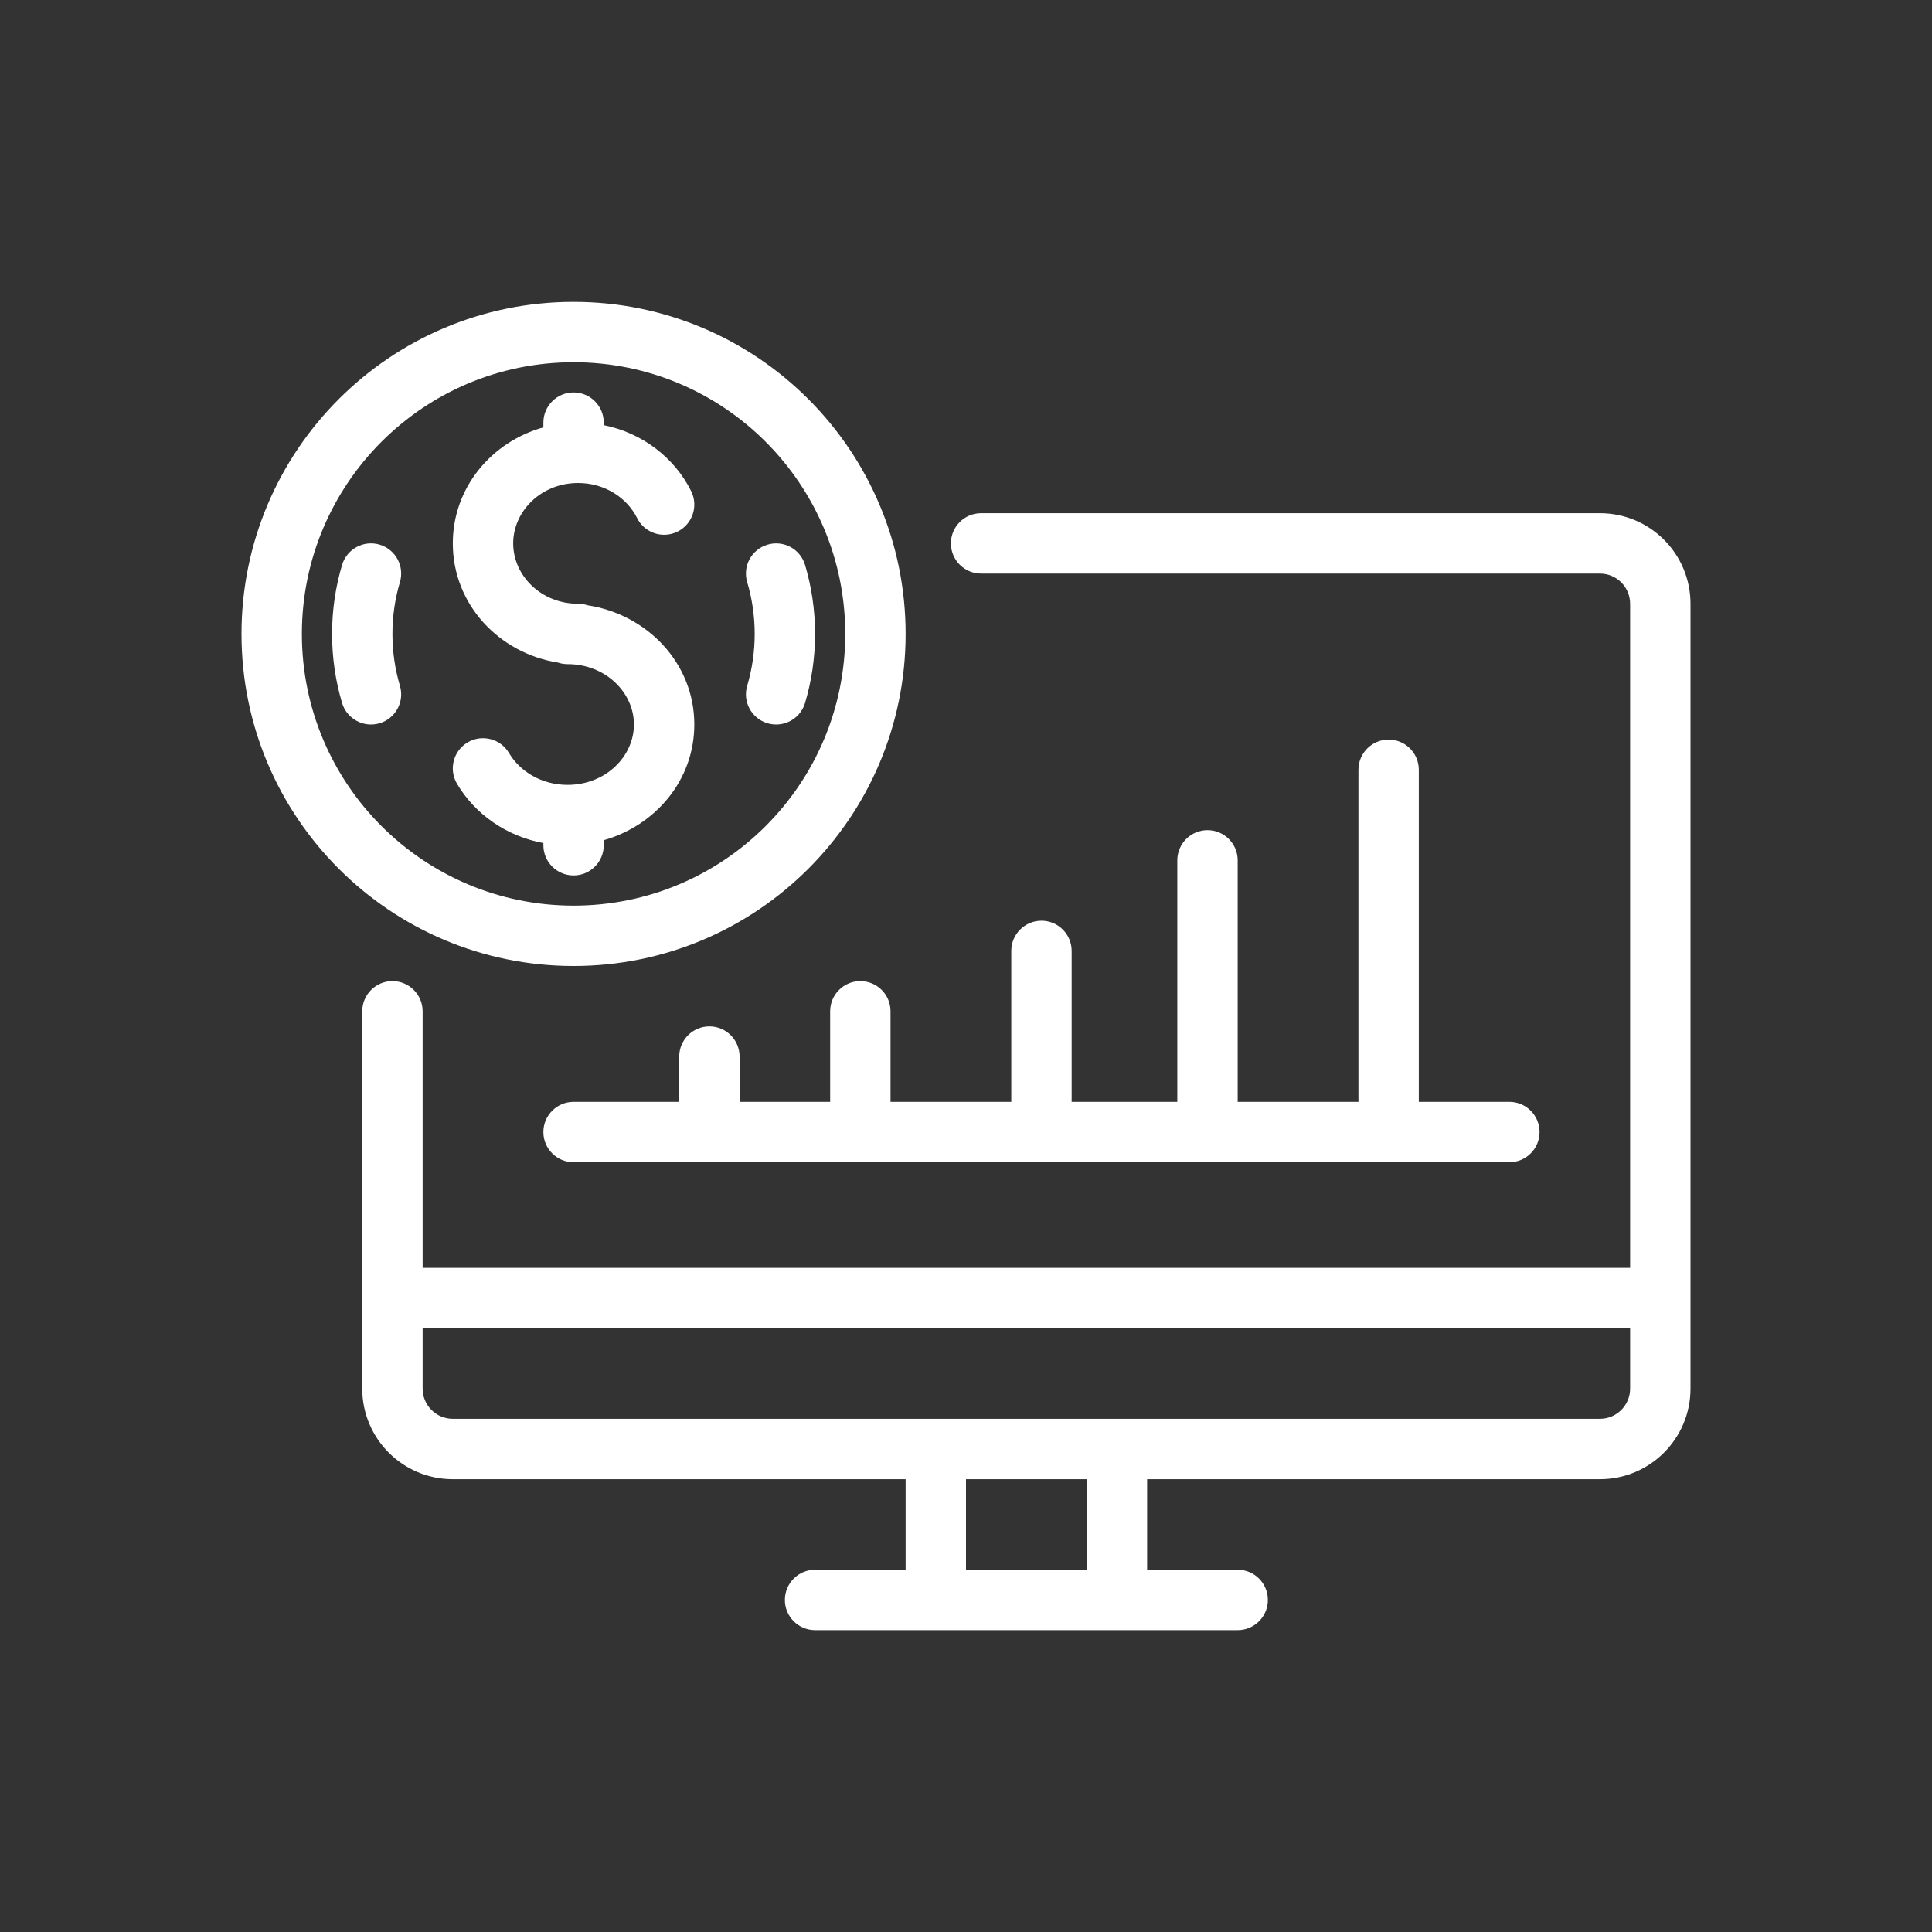
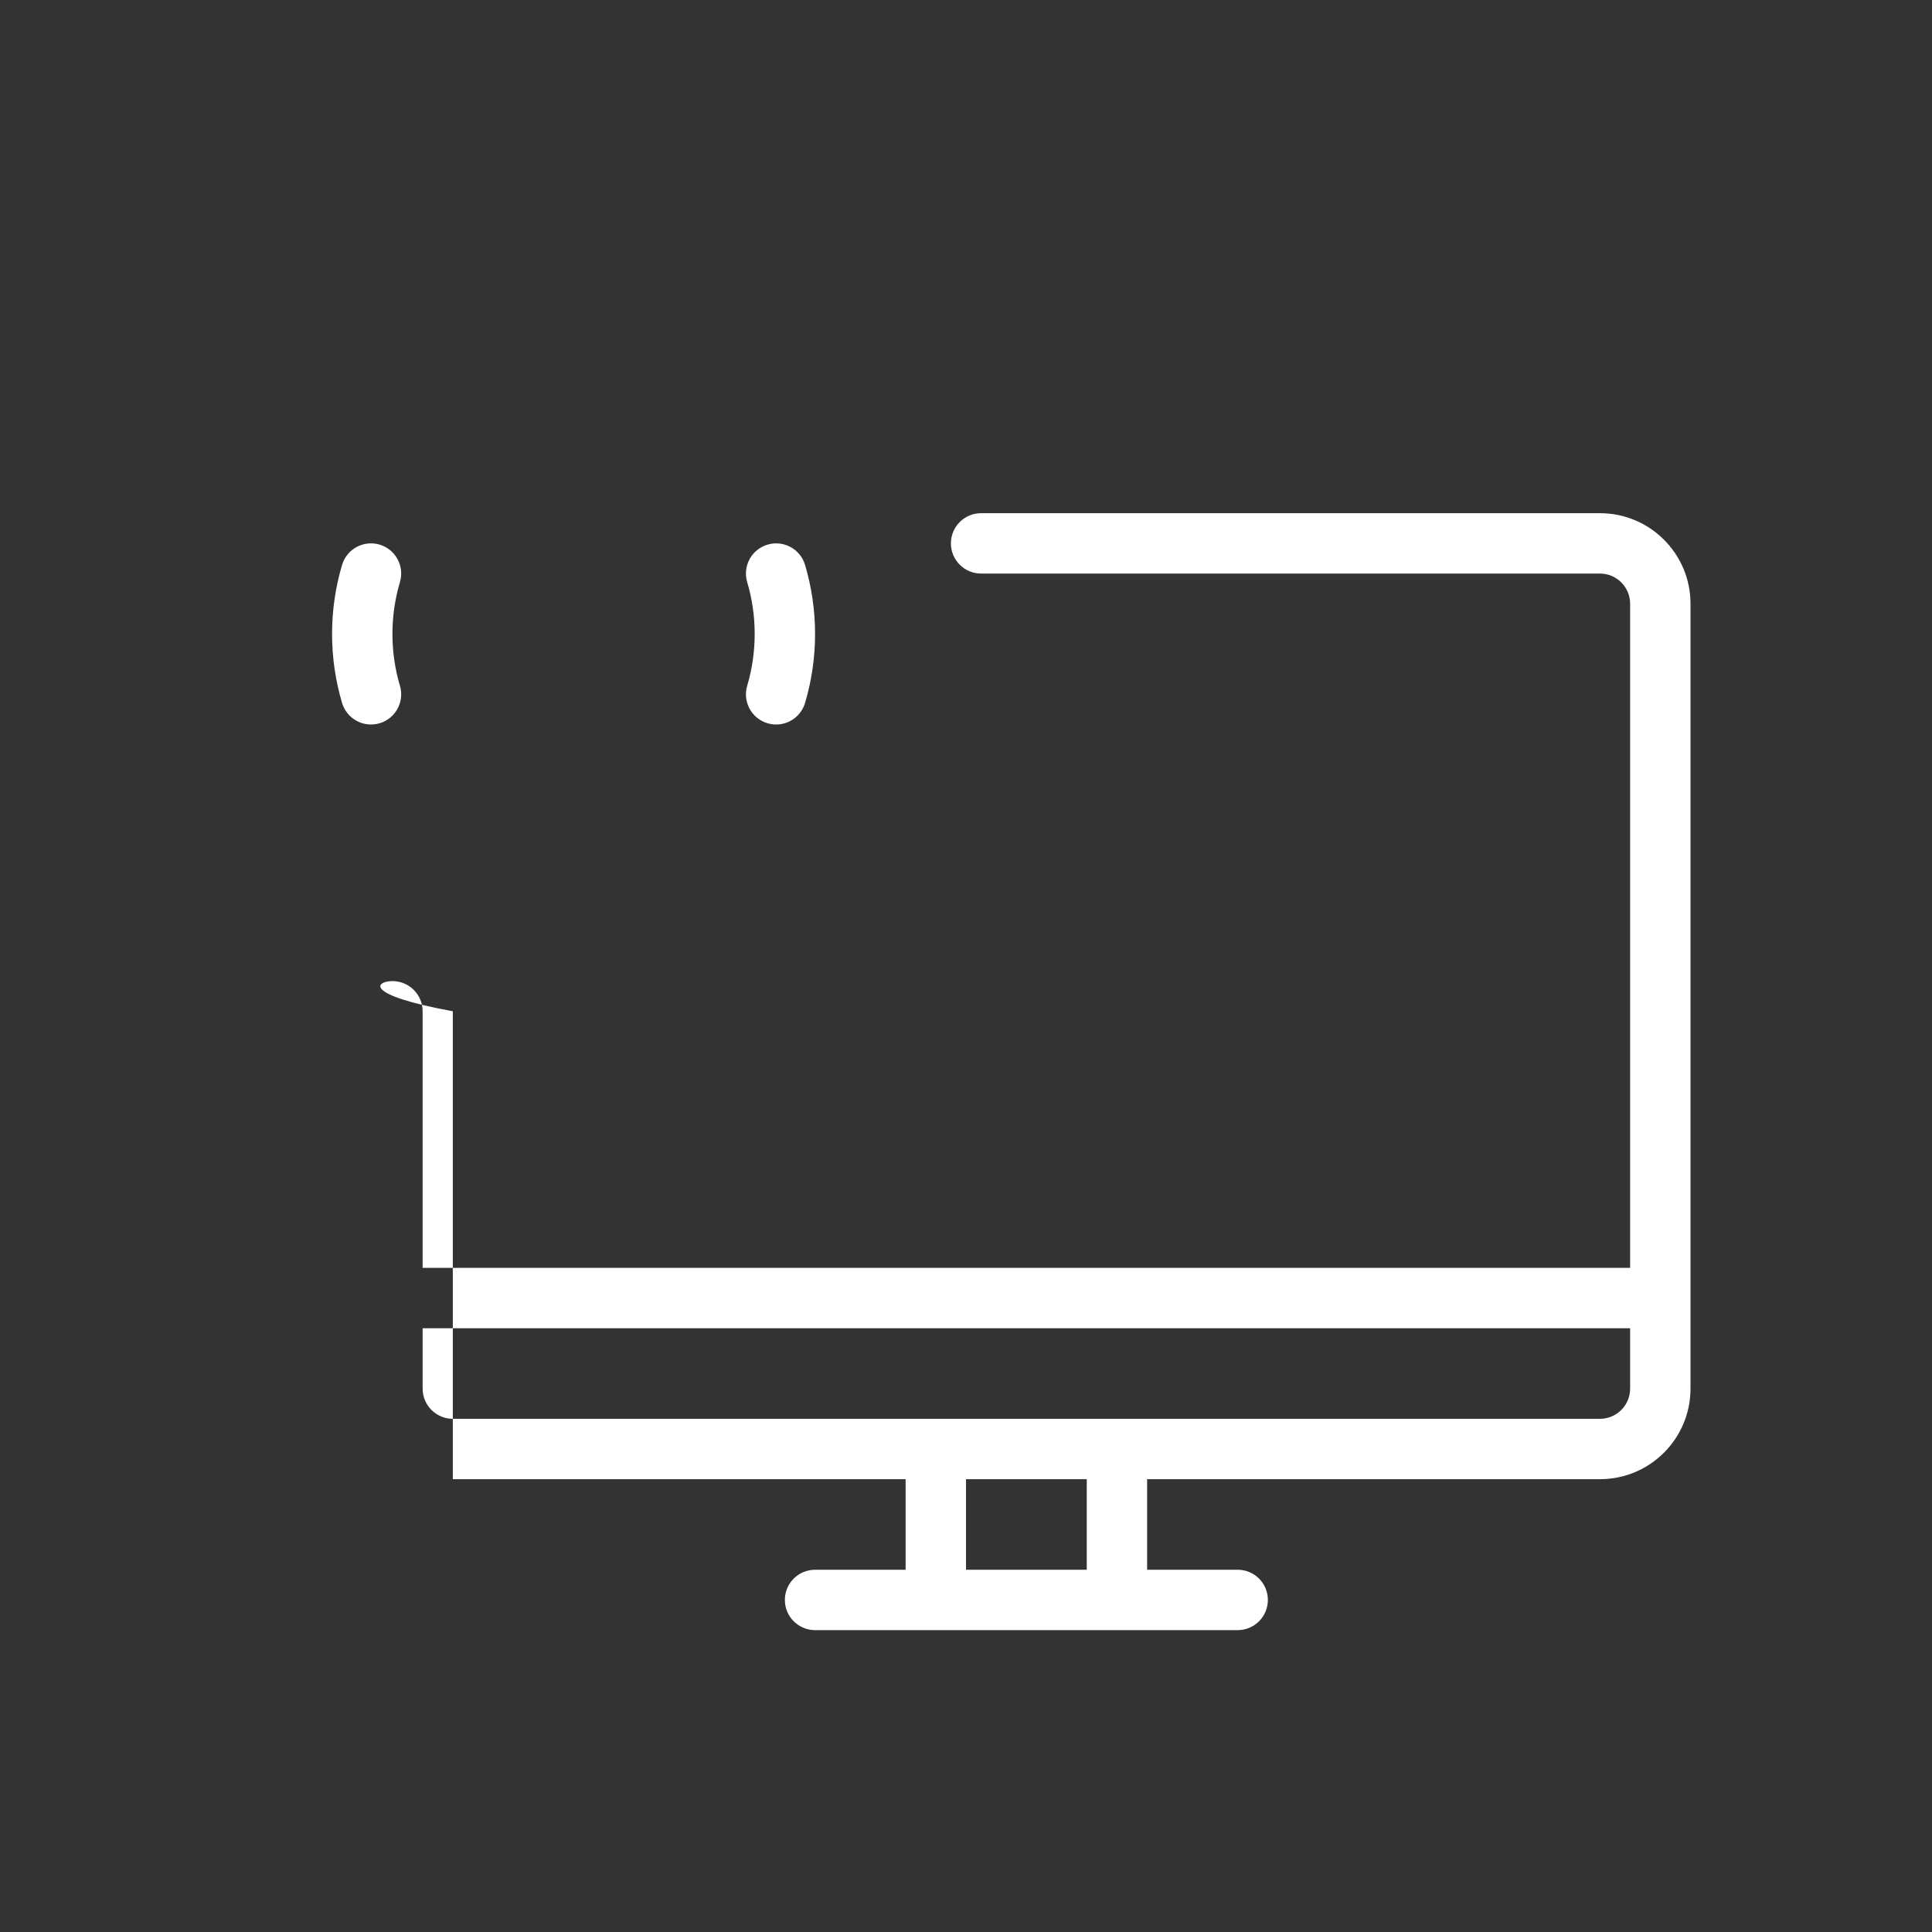
<svg xmlns="http://www.w3.org/2000/svg" width="64" height="64" viewBox="0 0 64 64" fill="none">
  <rect x="0" y="0" width="64" height="64" fill="#333333" stroke="none" />
  <path d="M13.248 19.285C13.406 18.756 13.104 18.199 12.575 18.041C12.046 17.884 11.489 18.185 11.331 18.715C11.116 19.44 11 20.207 11 21C11 21.793 11.116 22.56 11.331 23.285C11.489 23.815 12.046 24.116 12.575 23.959C13.104 23.801 13.406 23.244 13.248 22.715C13.087 22.173 13 21.597 13 21C13 20.403 13.087 19.827 13.248 19.285Z" fill="white" />
  <path d="M26.669 18.715C26.511 18.185 25.954 17.884 25.425 18.042C24.895 18.199 24.594 18.756 24.752 19.285C24.913 19.827 25 20.403 25 21C25 21.597 24.913 22.173 24.752 22.715C24.594 23.244 24.895 23.801 25.425 23.959C25.954 24.116 26.511 23.815 26.669 23.285C26.884 22.56 27 21.793 27 21C27 20.207 26.884 19.44 26.669 18.715Z" fill="white" />
-   <path d="M19 13C19.552 13 20 13.448 20 14V14.084C21.269 14.338 22.338 15.152 22.895 16.268C23.141 16.762 22.941 17.362 22.447 17.609C21.952 17.856 21.352 17.655 21.105 17.161C20.771 16.491 20.035 16 19.152 16C17.916 16 17 16.941 17 18C17 19.059 17.916 20 19.152 20C19.262 20 19.368 20.018 19.468 20.051C21.428 20.352 23 21.958 23 24C23 25.853 21.705 27.347 20 27.833V28C20 28.552 19.552 29 19 29C18.448 29 18 28.552 18 28V27.927C16.784 27.704 15.741 26.979 15.139 25.963C14.858 25.488 15.015 24.874 15.491 24.593C15.966 24.312 16.579 24.469 16.861 24.944C17.223 25.556 17.941 26 18.8 26C20.077 26 21 25.045 21 24C21 22.955 20.077 22 18.8 22C18.687 22 18.579 21.981 18.478 21.947C16.538 21.64 15 20.026 15 18C15 16.144 16.291 14.633 18 14.157V14C18 13.448 18.448 13 19 13Z" fill="white" />
-   <path fill-rule="evenodd" clip-rule="evenodd" d="M8 21C8 14.925 12.925 10 19 10C25.075 10 30 14.925 30 21C30 27.075 25.075 32 19 32C12.925 32 8 27.075 8 21ZM19 12C14.029 12 10 16.029 10 21C10 25.971 14.029 30 19 30C23.971 30 28 25.971 28 21C28 16.029 23.971 12 19 12Z" fill="white" />
-   <path fill-rule="evenodd" clip-rule="evenodd" d="M31.5 18C31.5 17.448 31.948 17 32.5 17H53C54.657 17 56 18.343 56 20V46C56 47.657 54.657 49 53 49H38V52H41C41.552 52 42 52.448 42 53C42 53.552 41.552 54 41 54H27C26.448 54 26 53.552 26 53C26 52.448 26.448 52 27 52H30V49H15C13.343 49 12 47.657 12 46V33.5C12 32.948 12.448 32.5 13 32.5C13.552 32.5 14 32.948 14 33.5V42H54V20C54 19.448 53.552 19 53 19H32.5C31.948 19 31.5 18.552 31.5 18ZM36 49V52H32V49H36ZM53 47C53.552 47 54 46.552 54 46V44H14V46C14 46.552 14.448 47 15 47H53Z" fill="white" />
-   <path d="M47 25.5C47 24.948 46.552 24.5 46 24.5C45.448 24.5 45 24.948 45 25.5V36.5H41V28.5C41 27.948 40.552 27.5 40 27.5C39.448 27.5 39 27.948 39 28.5V36.5H35.5V31.5C35.5 30.948 35.052 30.5 34.5 30.5C33.948 30.5 33.5 30.948 33.5 31.5V36.5H29.5V33.5C29.5 32.948 29.052 32.5 28.5 32.5C27.948 32.5 27.5 32.948 27.5 33.5V36.5H24.5V35C24.5 34.448 24.052 34 23.5 34C22.948 34 22.5 34.448 22.5 35V36.5H19C18.448 36.5 18 36.948 18 37.5C18 38.052 18.448 38.5 19 38.5H50C50.552 38.5 51 38.052 51 37.5C51 36.948 50.552 36.5 50 36.5H47V25.5Z" fill="white" />
+   <path fill-rule="evenodd" clip-rule="evenodd" d="M31.5 18C31.5 17.448 31.948 17 32.5 17H53C54.657 17 56 18.343 56 20V46C56 47.657 54.657 49 53 49H38V52H41C41.552 52 42 52.448 42 53C42 53.552 41.552 54 41 54H27C26.448 54 26 53.552 26 53C26 52.448 26.448 52 27 52H30V49H15V33.5C12 32.948 12.448 32.5 13 32.5C13.552 32.5 14 32.948 14 33.5V42H54V20C54 19.448 53.552 19 53 19H32.5C31.948 19 31.5 18.552 31.5 18ZM36 49V52H32V49H36ZM53 47C53.552 47 54 46.552 54 46V44H14V46C14 46.552 14.448 47 15 47H53Z" fill="white" />
</svg>